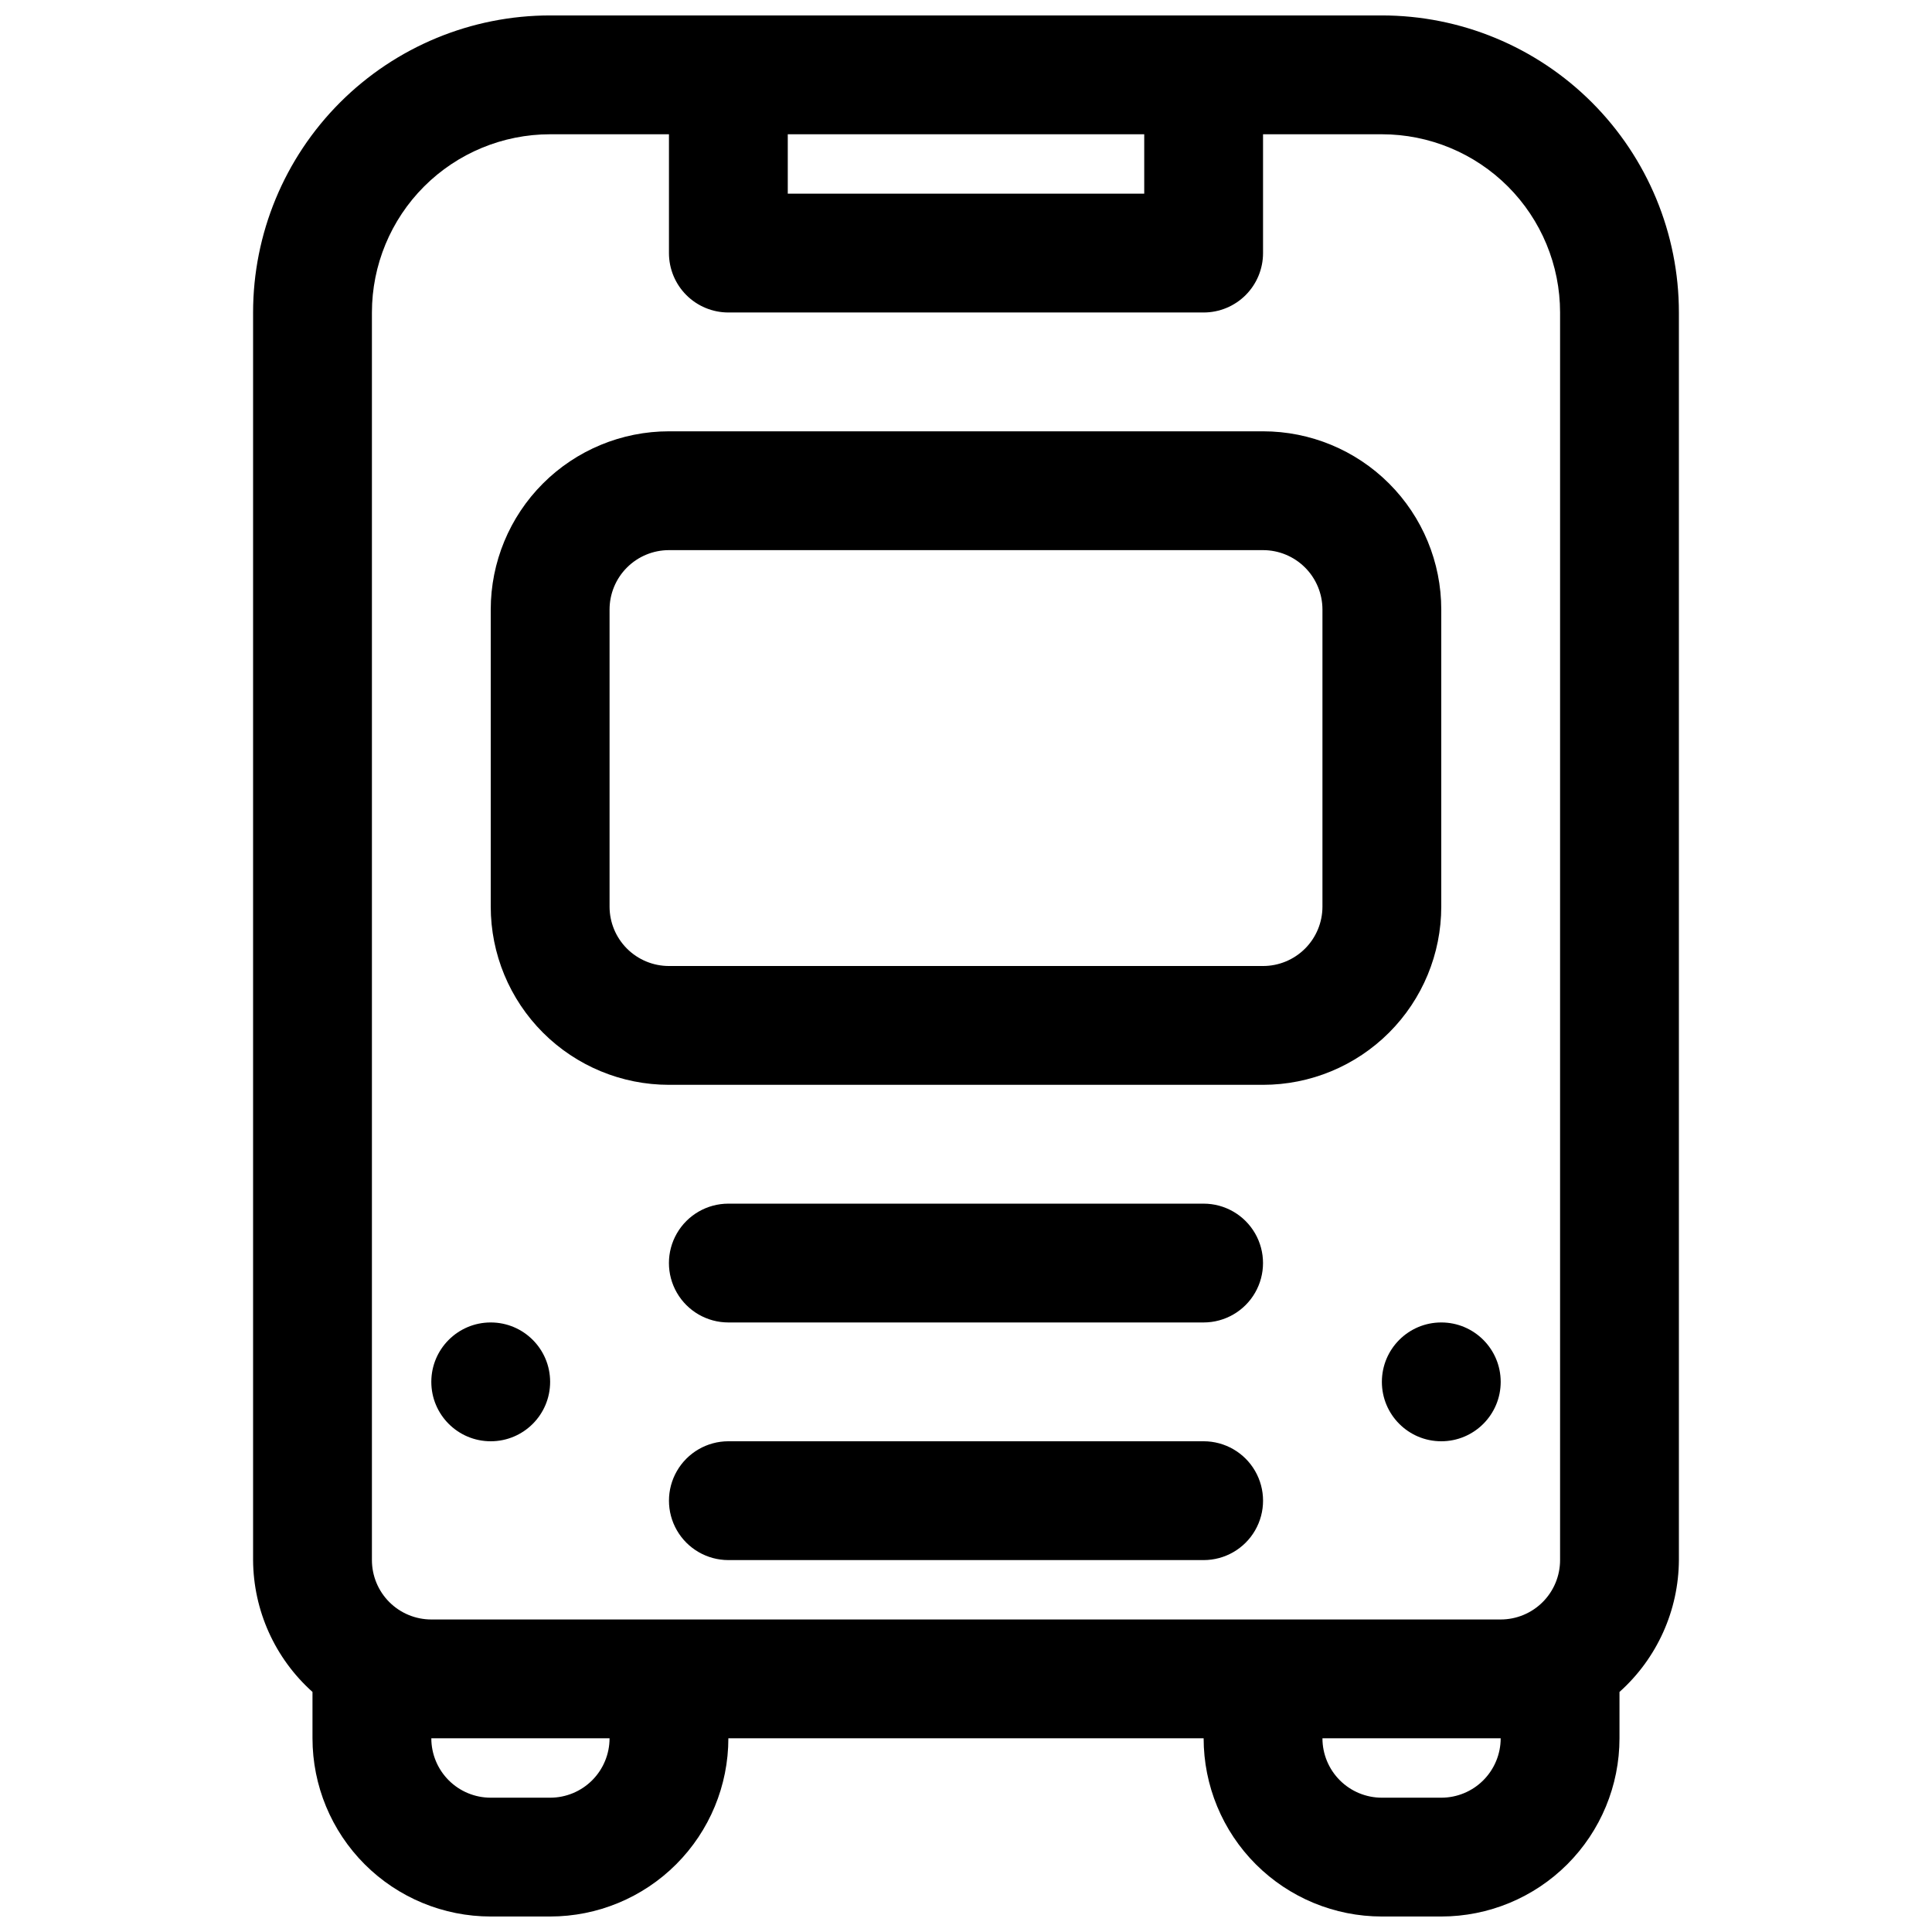
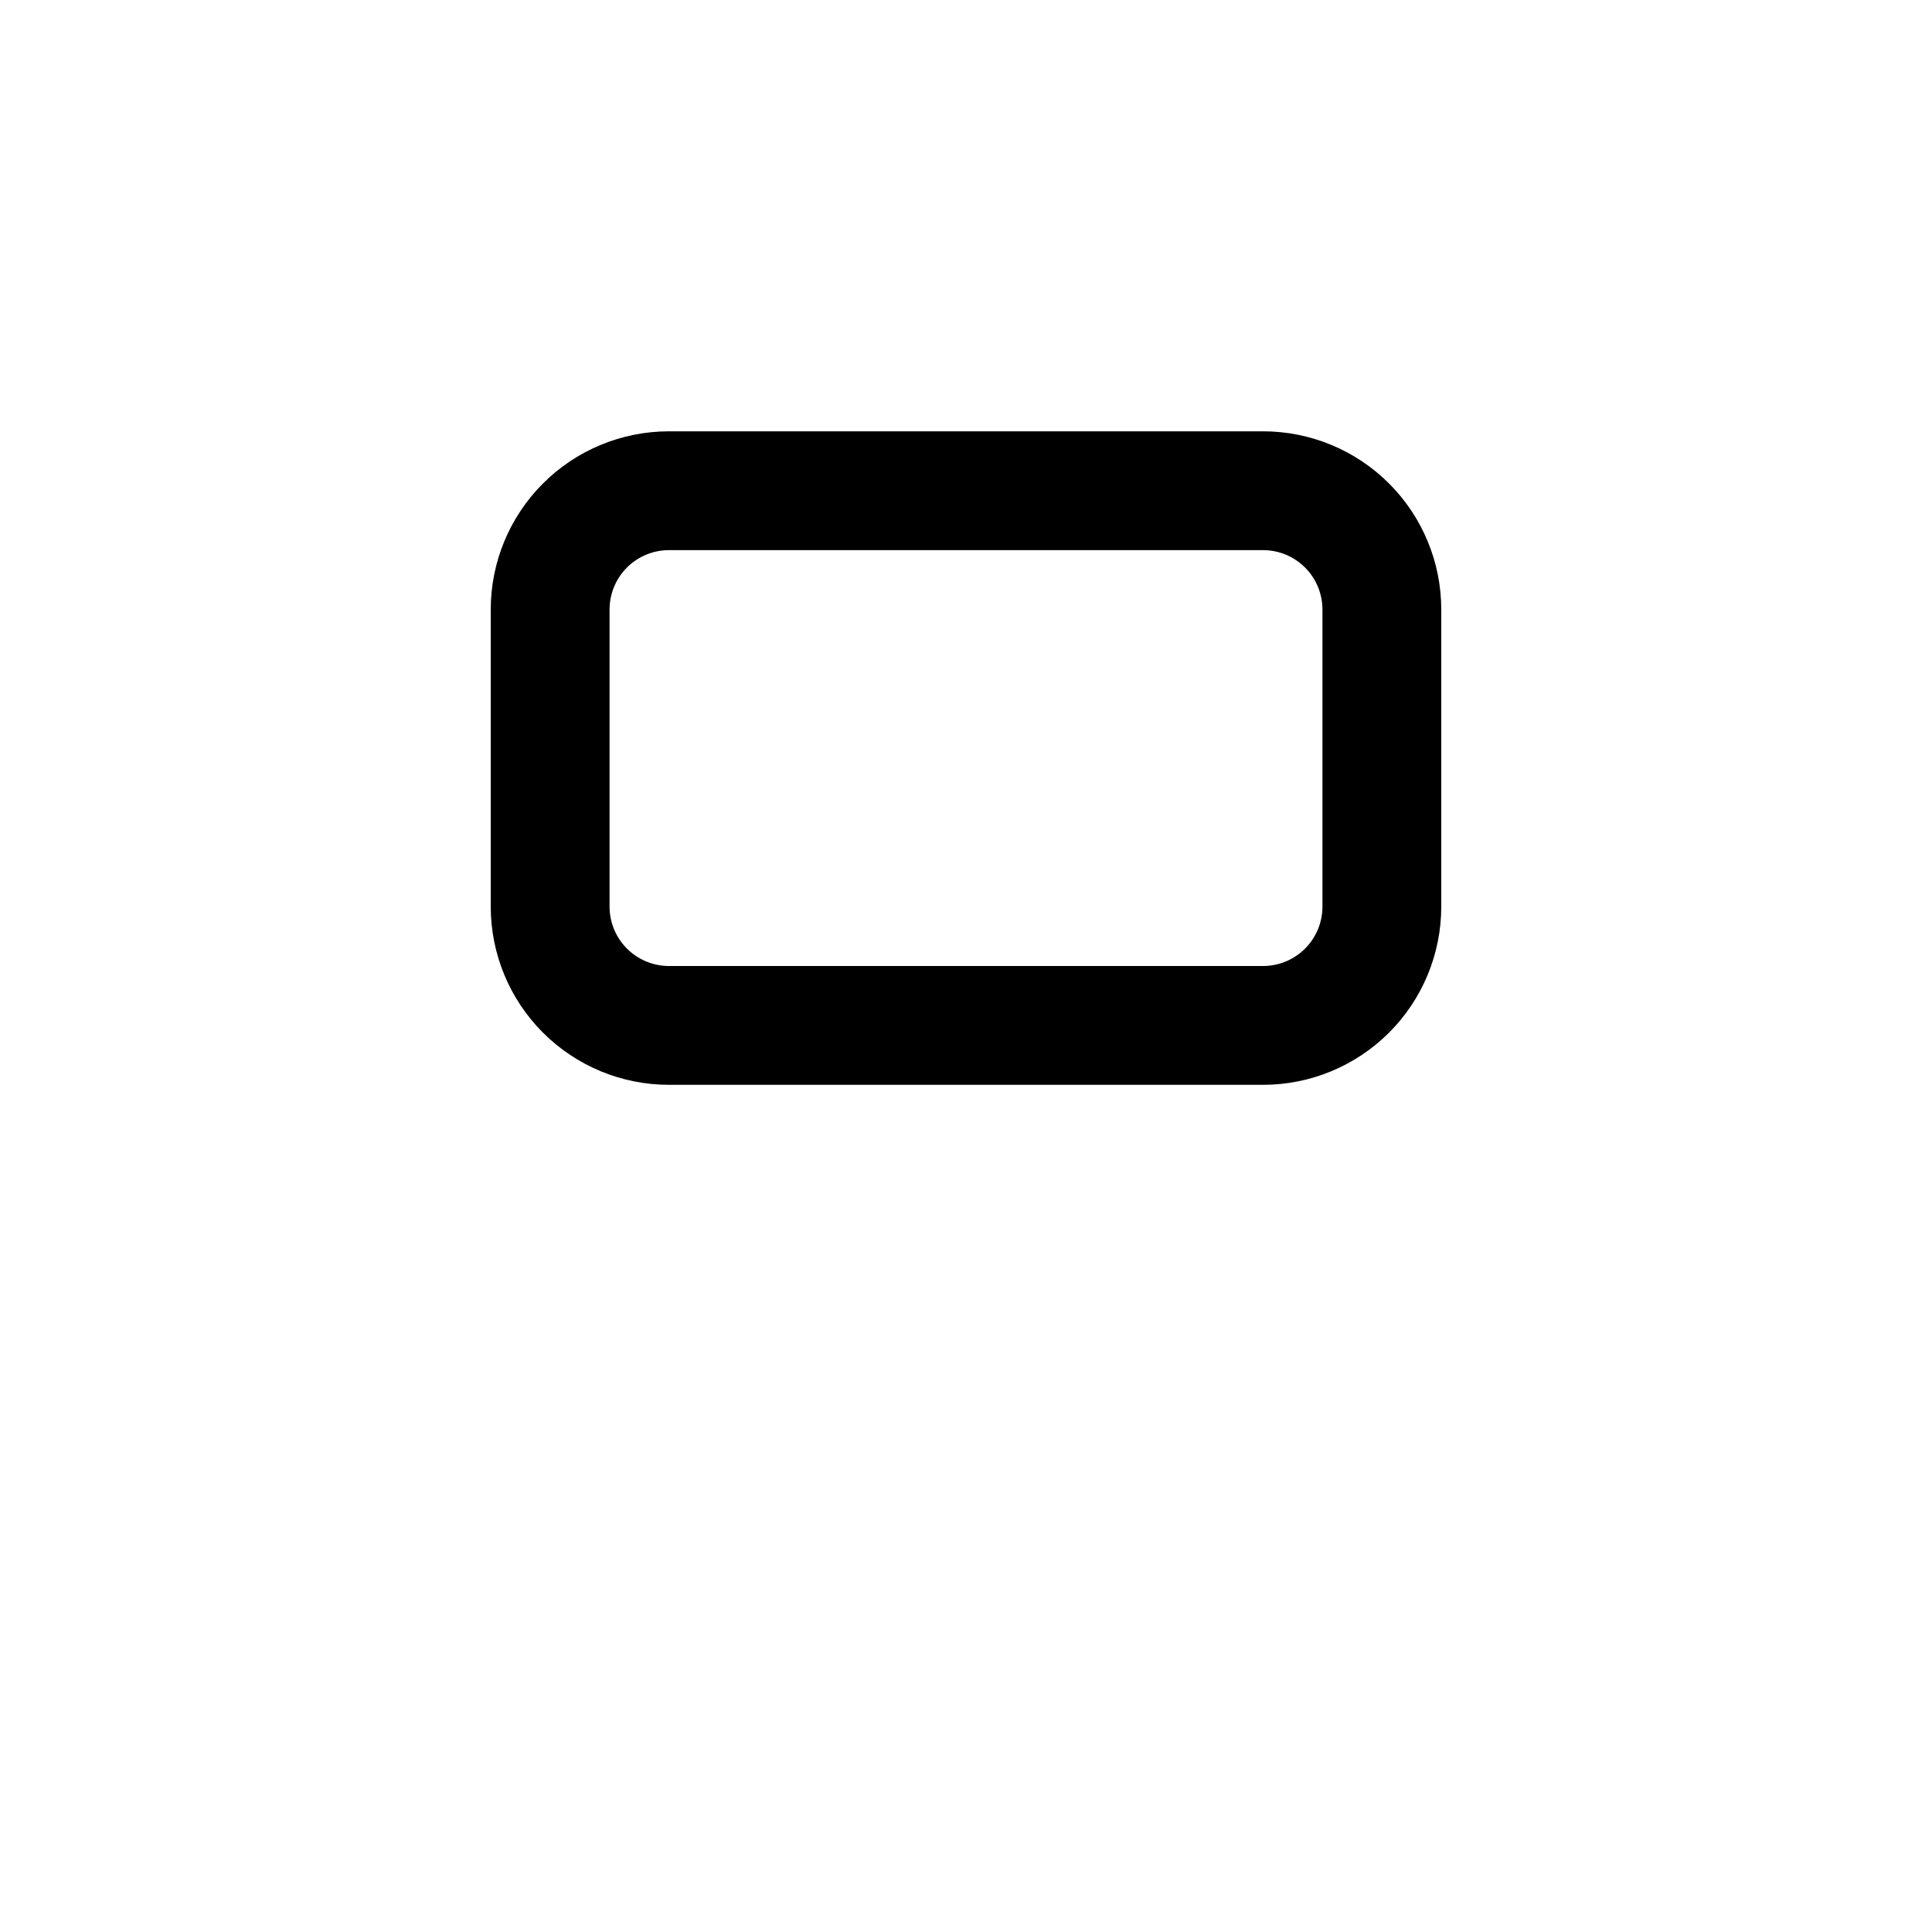
<svg xmlns="http://www.w3.org/2000/svg" width="800px" height="800px" version="1.1" viewBox="144 144 512 512">
  <defs>
    <clipPath id="a">
      <path d="m211 148.09h378v503.81h-378z" />
    </clipPath>
  </defs>
  <g clip-path="url(#a)">
-     <path d="m510.21 148.09h-220.42c-20.875 0-40.898 8.293-55.664 23.055-14.762 14.766-23.055 34.789-23.055 55.664v330.62c0.07 13.355 5.793 26.051 15.742 34.953v12.281c0 12.527 4.977 24.539 13.836 33.398 8.855 8.855 20.871 13.832 33.398 13.832h15.742c12.527 0 24.543-4.977 33.398-13.832 8.859-8.859 13.836-20.871 13.836-33.398h125.95c0 12.527 4.973 24.539 13.832 33.398 8.859 8.855 20.871 13.832 33.398 13.832h15.742c12.527 0 24.543-4.977 33.398-13.832 8.859-8.859 13.836-20.871 13.836-33.398v-12.281c9.953-8.902 15.672-21.598 15.742-34.953v-330.62c0-20.875-8.293-40.898-23.055-55.664-14.762-14.762-34.785-23.055-55.664-23.055zm-62.977 31.488v15.742h-94.465v-15.742zm-157.44 440.83h-15.742c-4.176 0-8.18-1.656-11.133-4.609-2.953-2.953-4.613-6.957-4.613-11.133h47.234c0 4.176-1.66 8.18-4.613 11.133-2.953 2.953-6.957 4.609-11.133 4.609zm31.488-47.23h-62.977c-4.176 0-8.18-1.66-11.133-4.613-2.953-2.953-4.609-6.957-4.609-11.133v-330.62c0-12.523 4.977-24.539 13.832-33.398 8.859-8.855 20.871-13.832 33.398-13.832h31.488v31.488c0 4.176 1.66 8.18 4.613 11.133s6.957 4.609 11.133 4.609h125.95c4.172 0 8.18-1.656 11.133-4.609 2.949-2.953 4.609-6.957 4.609-11.133v-31.488h31.488c12.527 0 24.539 4.977 33.398 13.832 8.855 8.859 13.832 20.875 13.832 33.398v330.62c0 4.176-1.656 8.18-4.609 11.133-2.953 2.953-6.957 4.613-11.133 4.613zm204.67 47.23h-15.742c-4.176 0-8.18-1.656-11.133-4.609-2.953-2.953-4.613-6.957-4.613-11.133h47.234c0 4.176-1.66 8.18-4.613 11.133-2.949 2.953-6.957 4.609-11.133 4.609z" />
-   </g>
+     </g>
  <path d="m478.72 431.49c12.527 0 24.539-4.977 33.398-13.836 8.859-8.859 13.832-20.871 13.832-33.398v-78.719c0-12.527-4.973-24.543-13.832-33.398-8.859-8.859-20.871-13.836-33.398-13.836h-157.44c-12.527 0-24.539 4.977-33.398 13.836-8.855 8.855-13.832 20.871-13.832 33.398v78.719c0 12.527 4.977 24.539 13.832 33.398 8.859 8.859 20.871 13.836 33.398 13.836zm-173.18-47.234v-78.719c0-4.176 1.656-8.18 4.609-11.133s6.957-4.613 11.133-4.613h157.44c4.176 0 8.18 1.66 11.133 4.613 2.953 2.953 4.609 6.957 4.609 11.133v78.719c0 4.176-1.656 8.18-4.609 11.133-2.953 2.953-6.957 4.613-11.133 4.613h-157.44c-4.176 0-8.18-1.66-11.133-4.613s-4.609-6.957-4.609-11.133z" />
-   <path d="m541.7 510.21c0 8.695-7.051 15.742-15.746 15.742-8.695 0-15.742-7.047-15.742-15.742 0-8.695 7.047-15.746 15.742-15.746 8.695 0 15.746 7.051 15.746 15.746" />
-   <path d="m289.79 510.21c0 8.695-7.047 15.742-15.742 15.742s-15.746-7.047-15.746-15.742c0-8.695 7.051-15.746 15.746-15.746s15.742 7.051 15.742 15.746" />
-   <path d="m462.98 525.95h-125.95c-5.625 0-10.824 3.004-13.637 7.875-2.812 4.871-2.812 10.871 0 15.742s8.012 7.871 13.637 7.871h125.95c5.621 0 10.82-3 13.633-7.871s2.812-10.871 0-15.742c-2.812-4.871-8.012-7.875-13.633-7.875z" />
-   <path d="m337.02 462.98c-5.625 0-10.824 3-13.637 7.871s-2.812 10.871 0 15.742 8.012 7.871 13.637 7.871h125.95c5.621 0 10.82-3 13.633-7.871s2.812-10.871 0-15.742-8.012-7.871-13.633-7.871z" />
</svg>